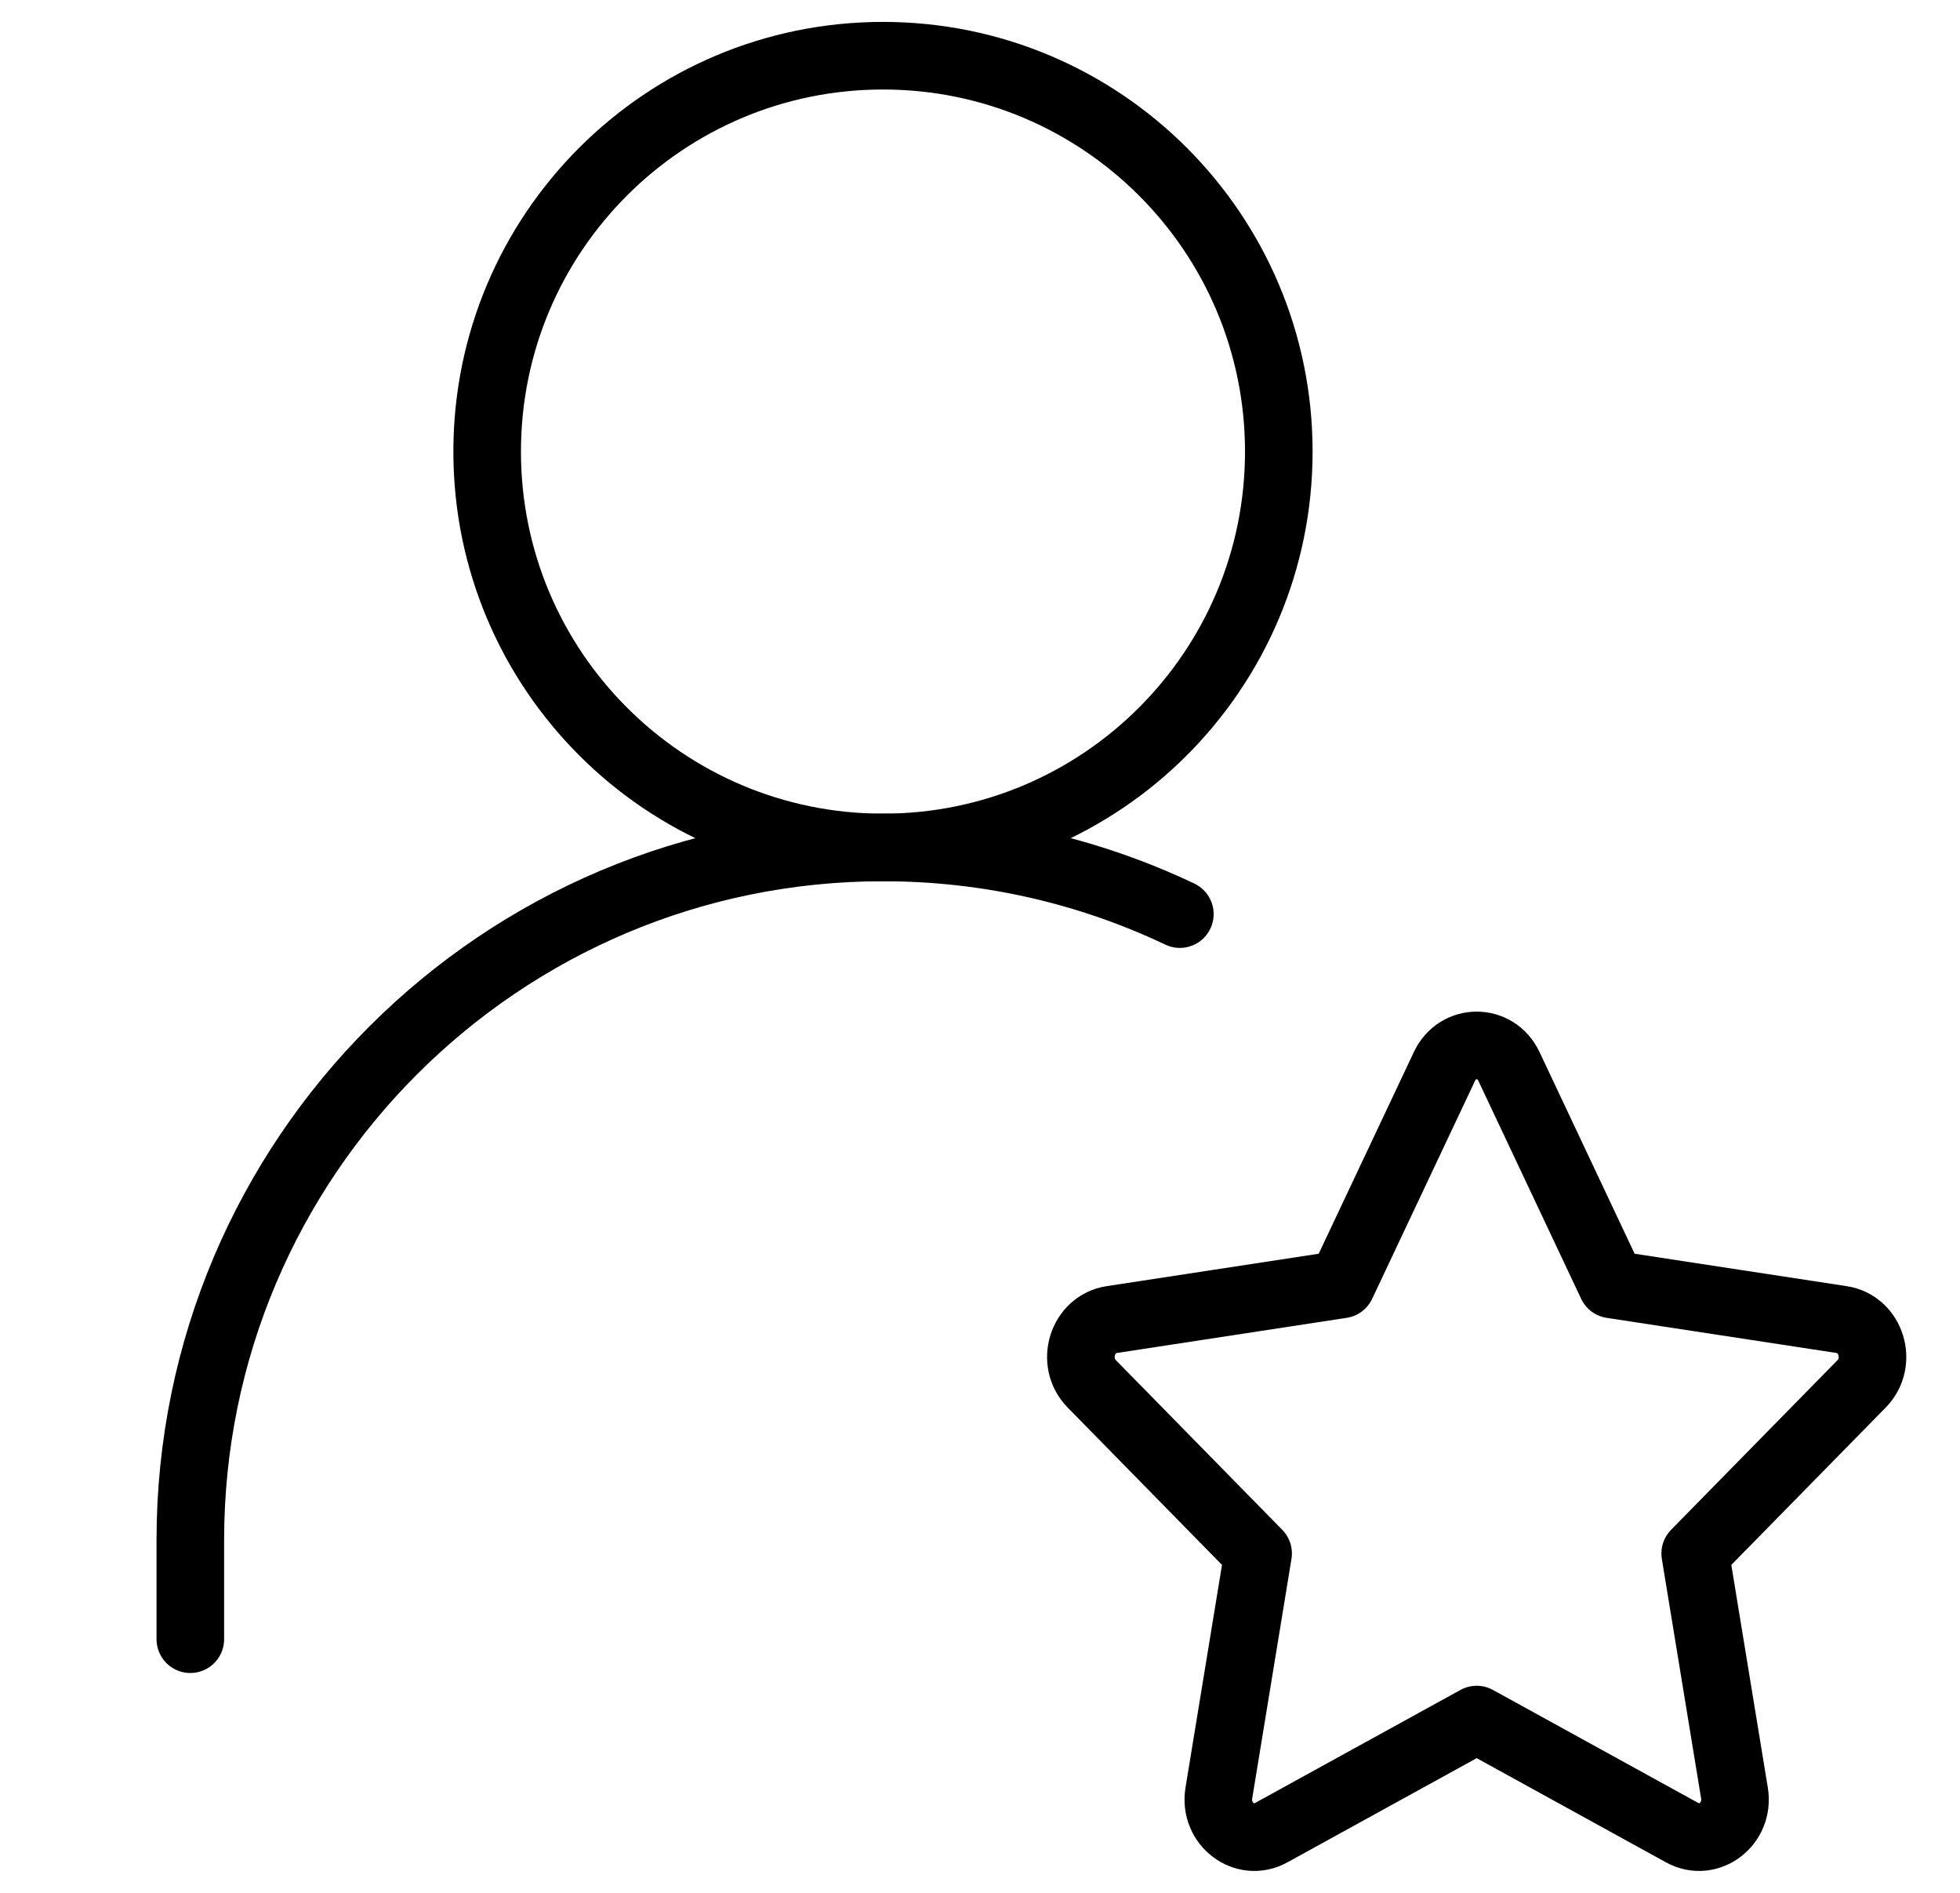
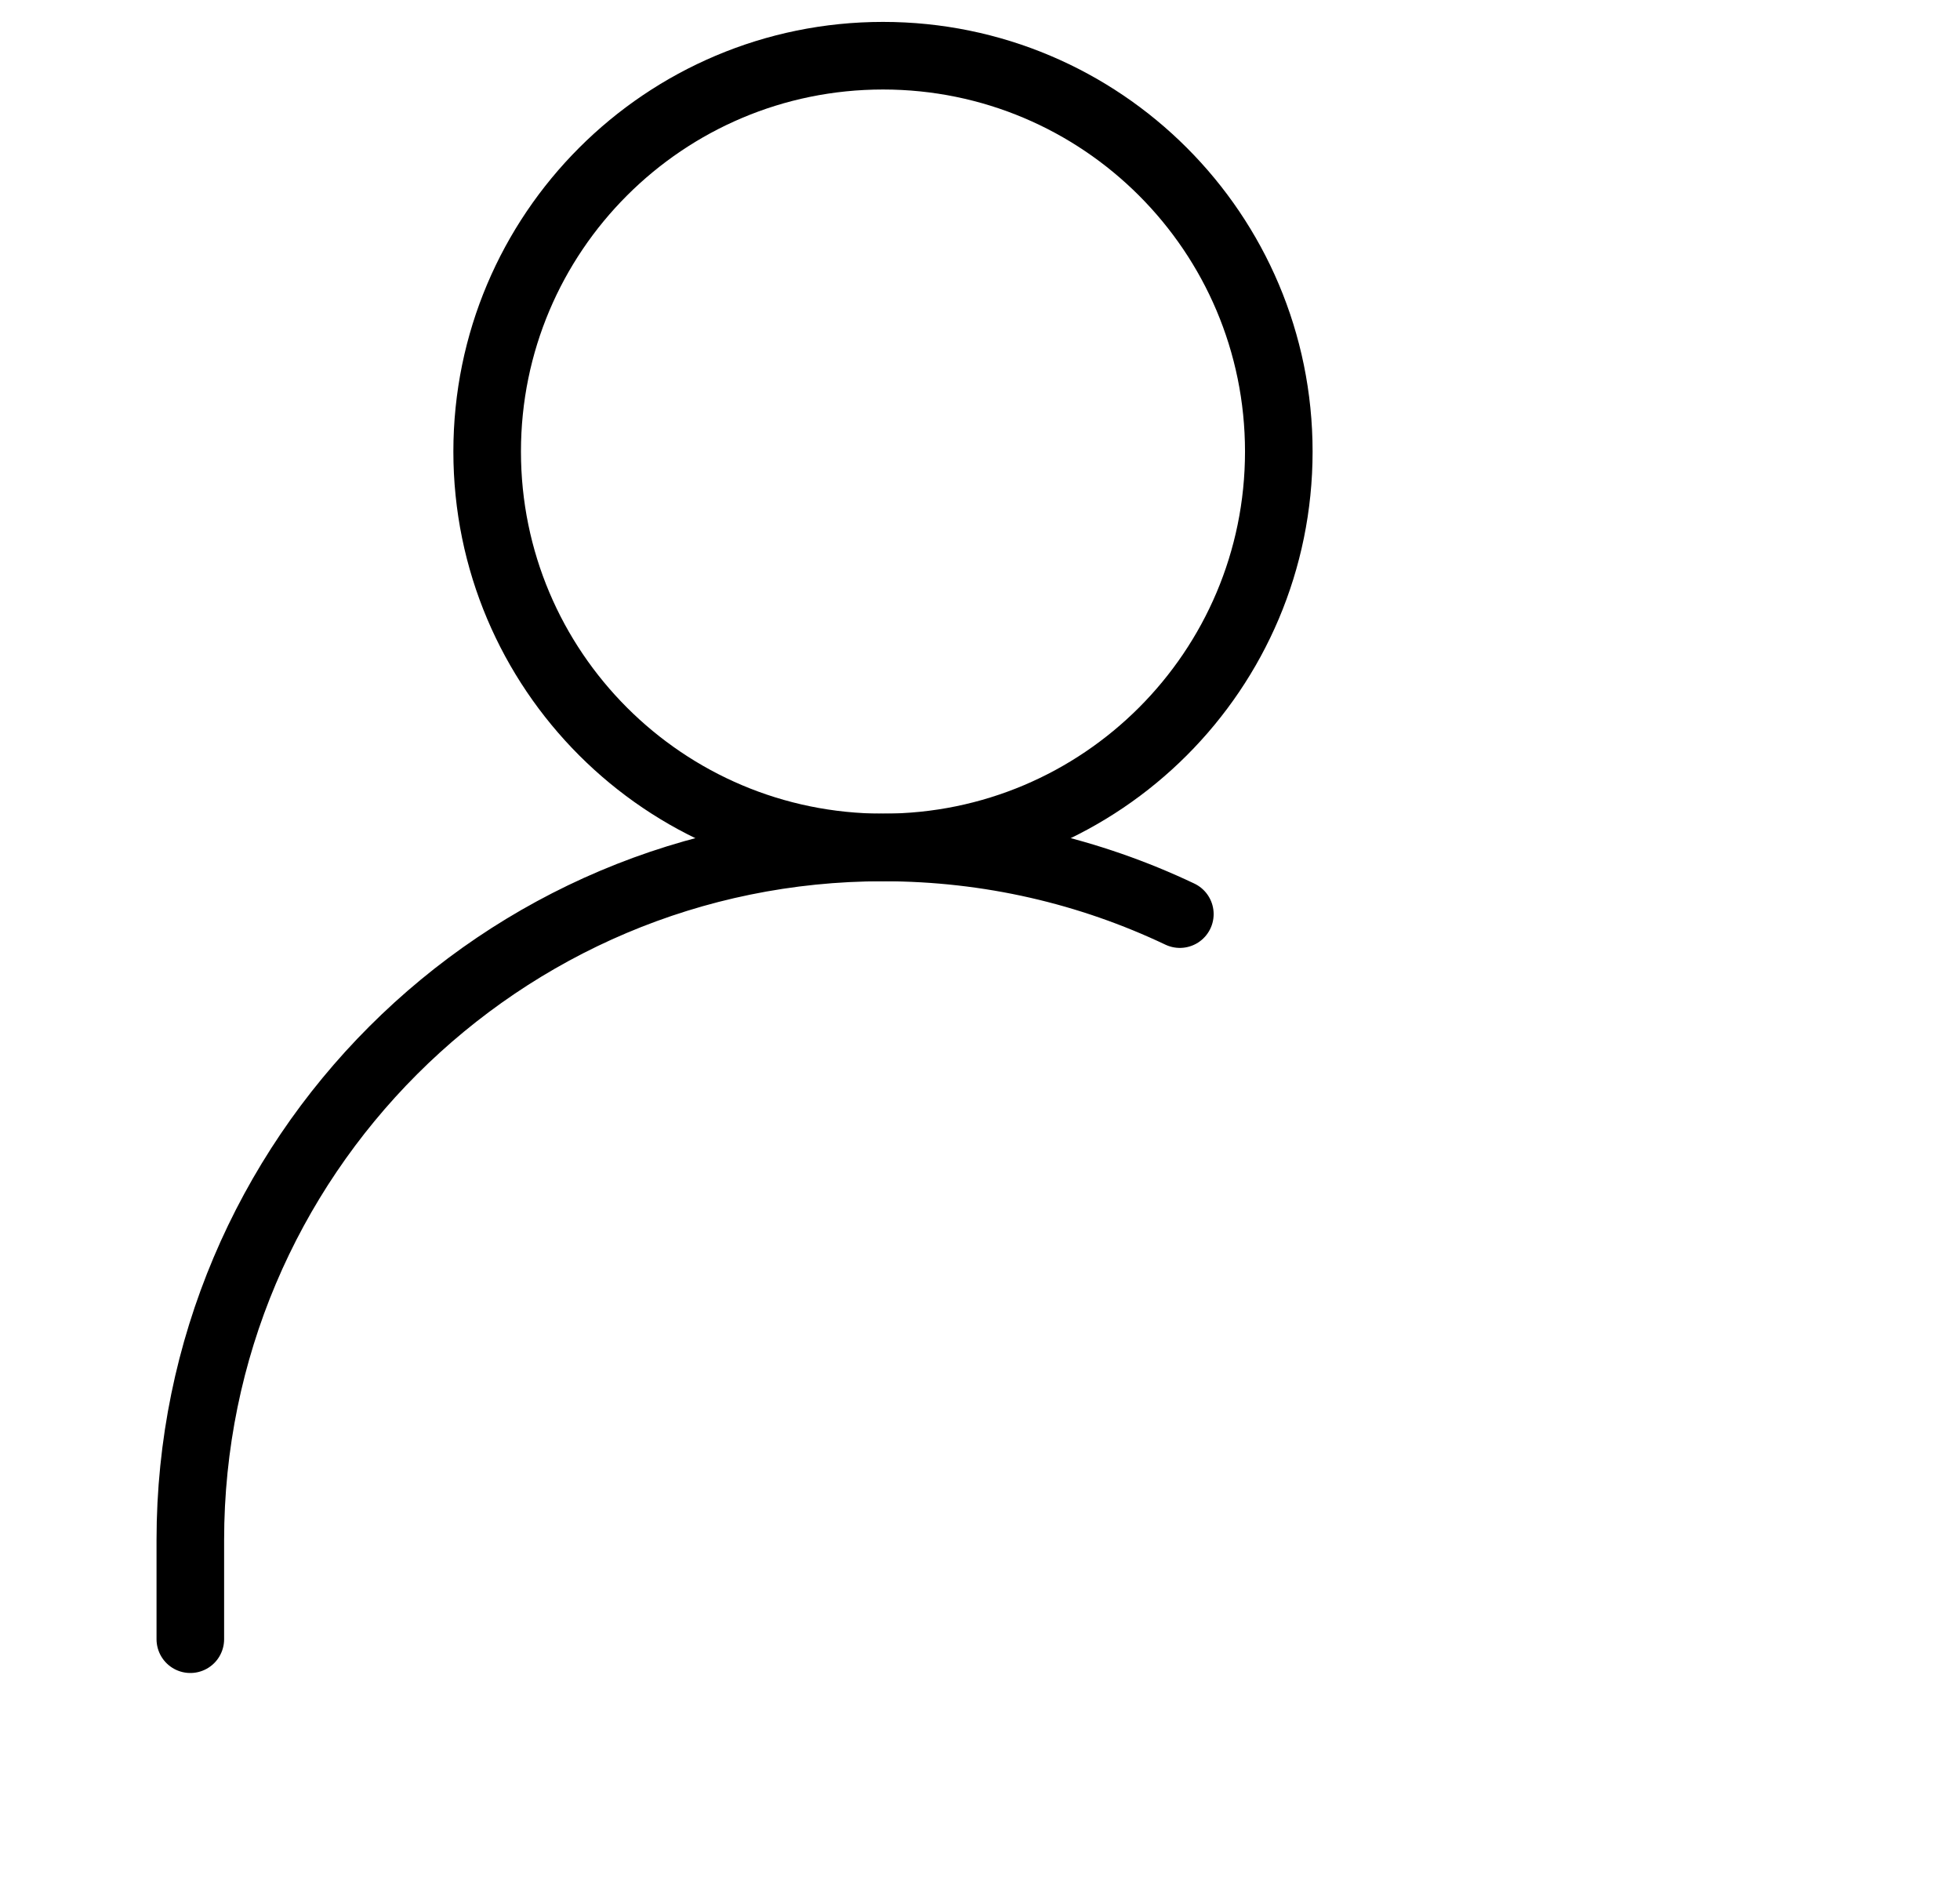
<svg xmlns="http://www.w3.org/2000/svg" width="29" height="28" viewBox="0 0 29 28" fill="none">
  <path d="M13.065 12.536C16.299 12.536 18.921 9.914 18.921 6.68C18.921 3.445 16.299 0.824 13.065 0.824C9.83 0.824 7.208 3.445 7.208 6.68C7.208 9.914 9.83 12.536 13.065 12.536Z" stroke="black" stroke-linecap="round" stroke-linejoin="round" />
  <path d="M2.816 24.248V22.784C2.816 17.124 7.405 12.536 13.065 12.536C14.637 12.536 16.126 12.89 17.457 13.522" stroke="black" stroke-linecap="round" stroke-linejoin="round" />
-   <path d="M19.85 19L21.372 15.775C21.567 15.361 22.131 15.361 22.326 15.775L23.847 19L27.249 19.52C27.686 19.587 27.86 20.149 27.544 20.471L25.082 22.98L25.663 26.524C25.738 26.979 25.281 27.326 24.891 27.111L21.849 25.437L18.807 27.111C18.416 27.326 17.96 26.979 18.034 26.524L18.615 22.98L16.154 20.471C15.838 20.149 16.012 19.587 16.449 19.52L19.85 19Z" stroke="black" stroke-linecap="round" stroke-linejoin="round" />
</svg>